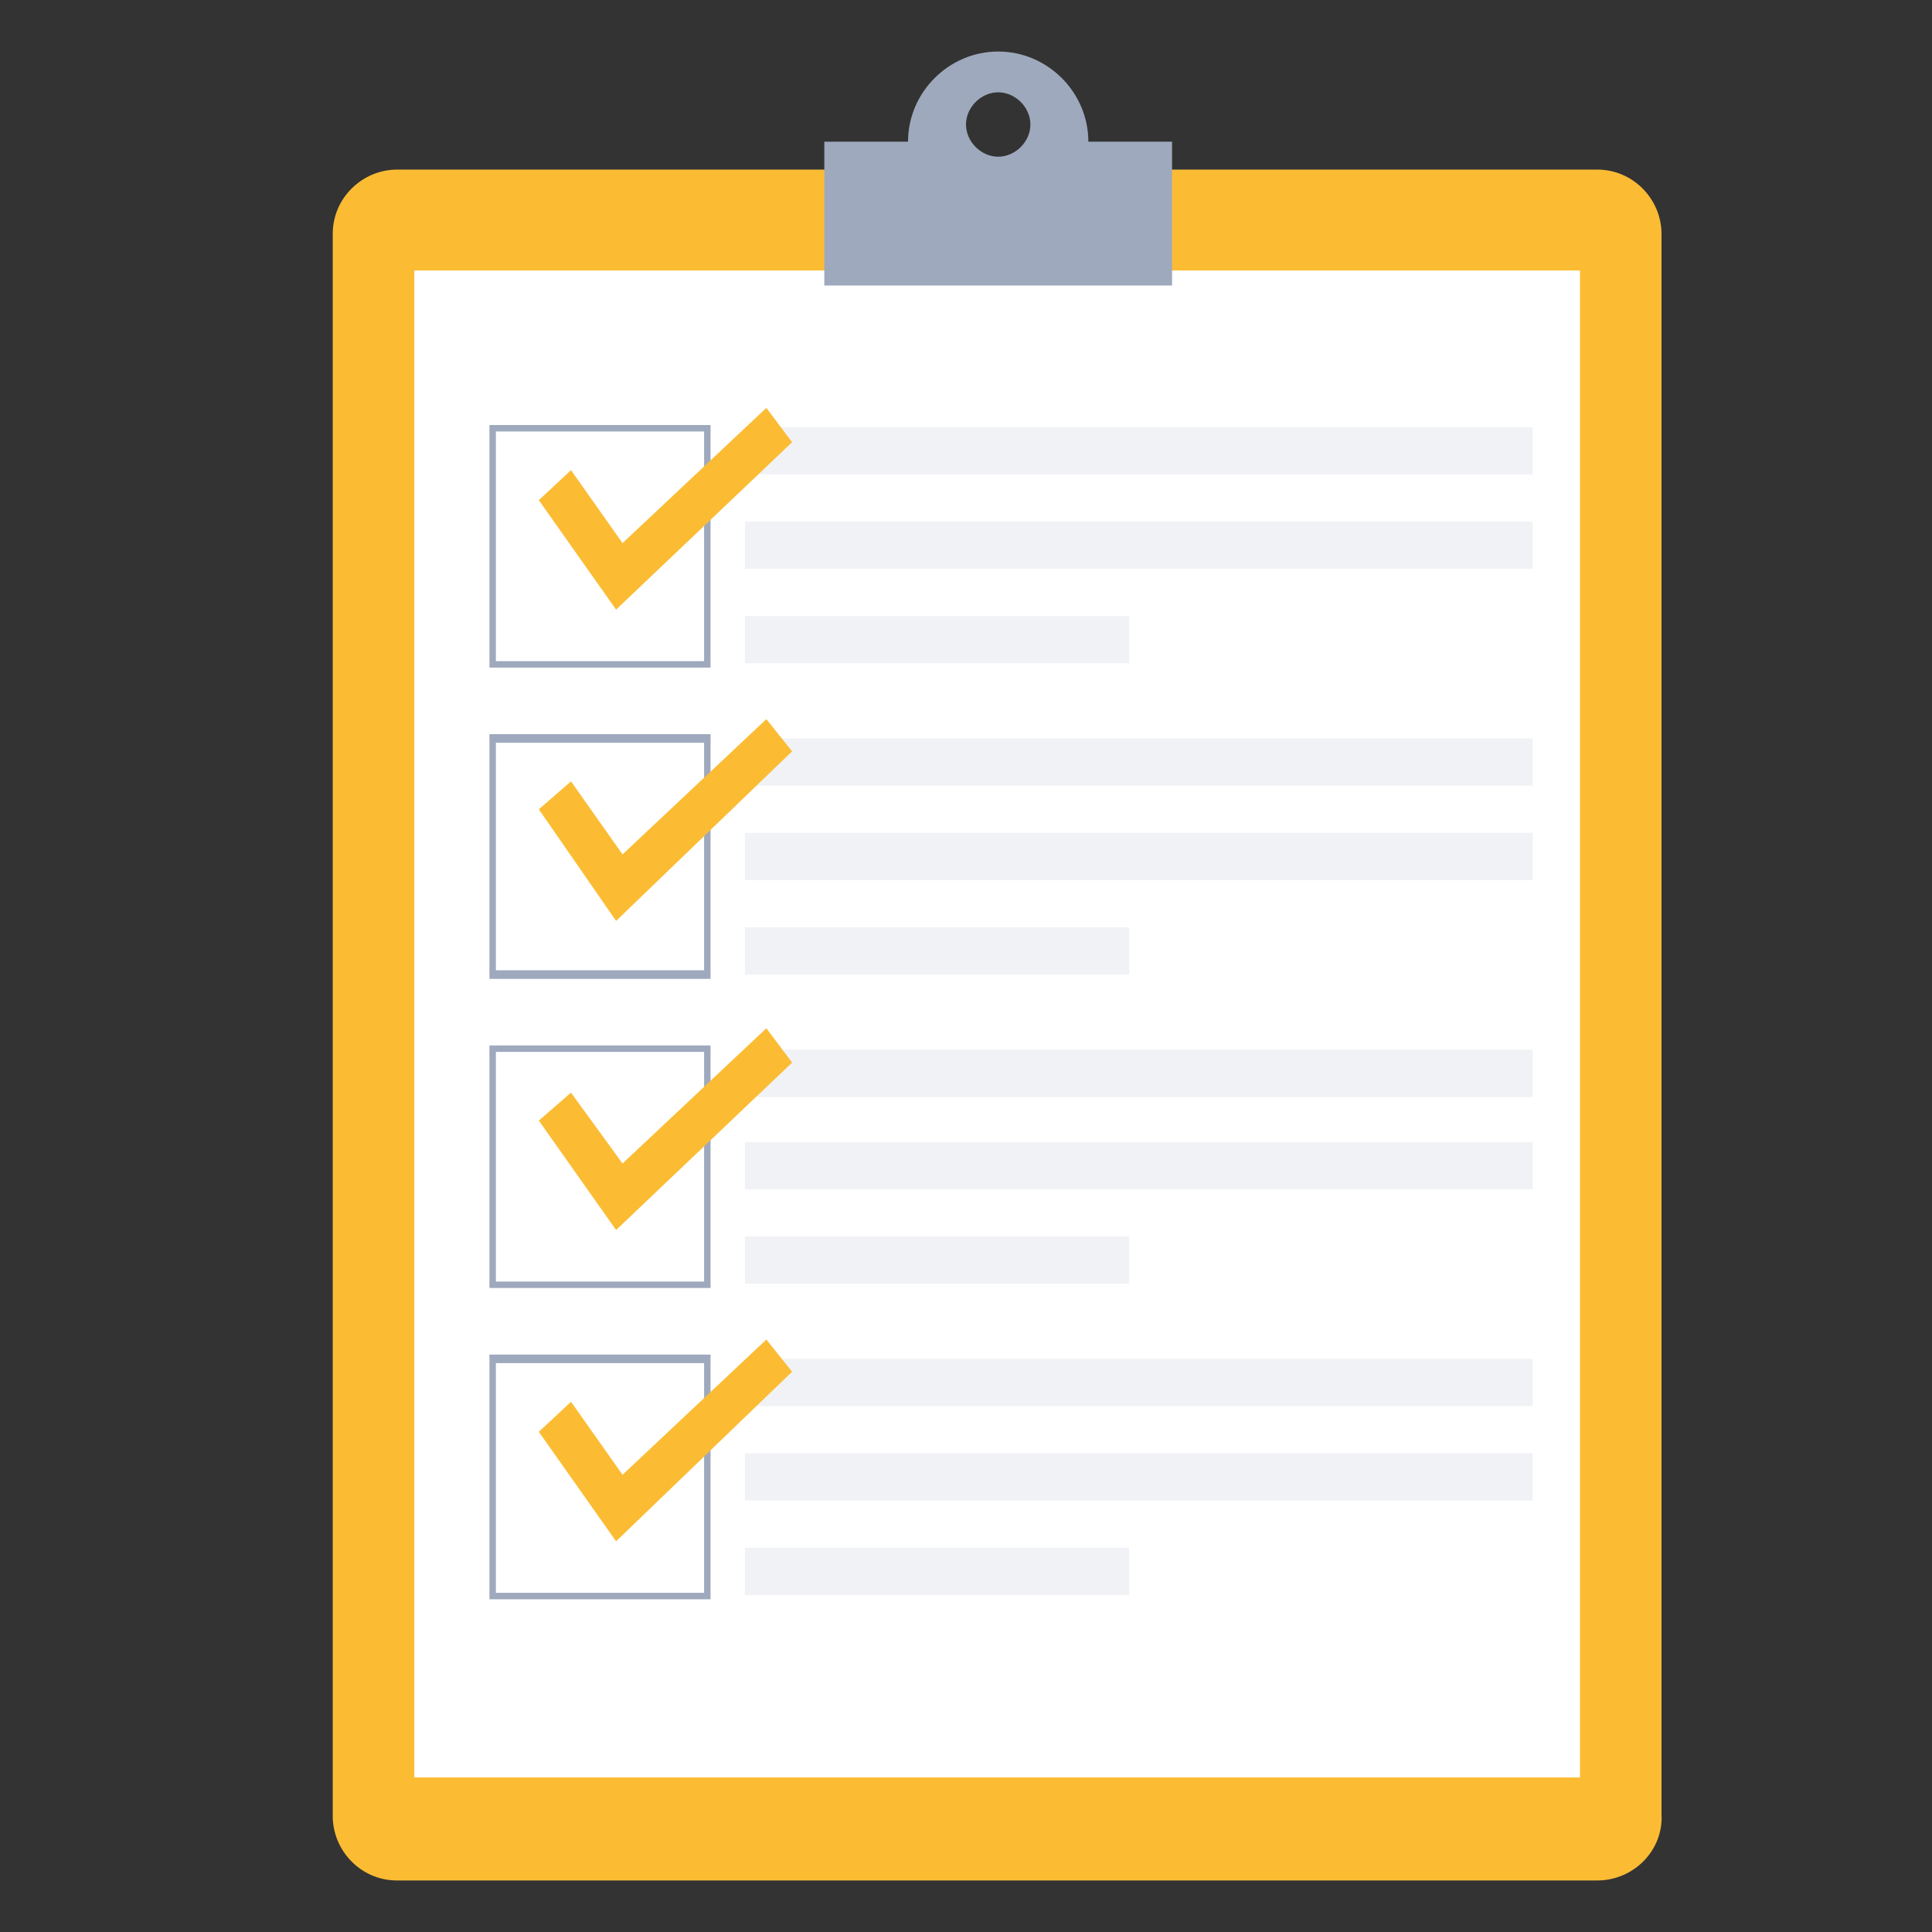
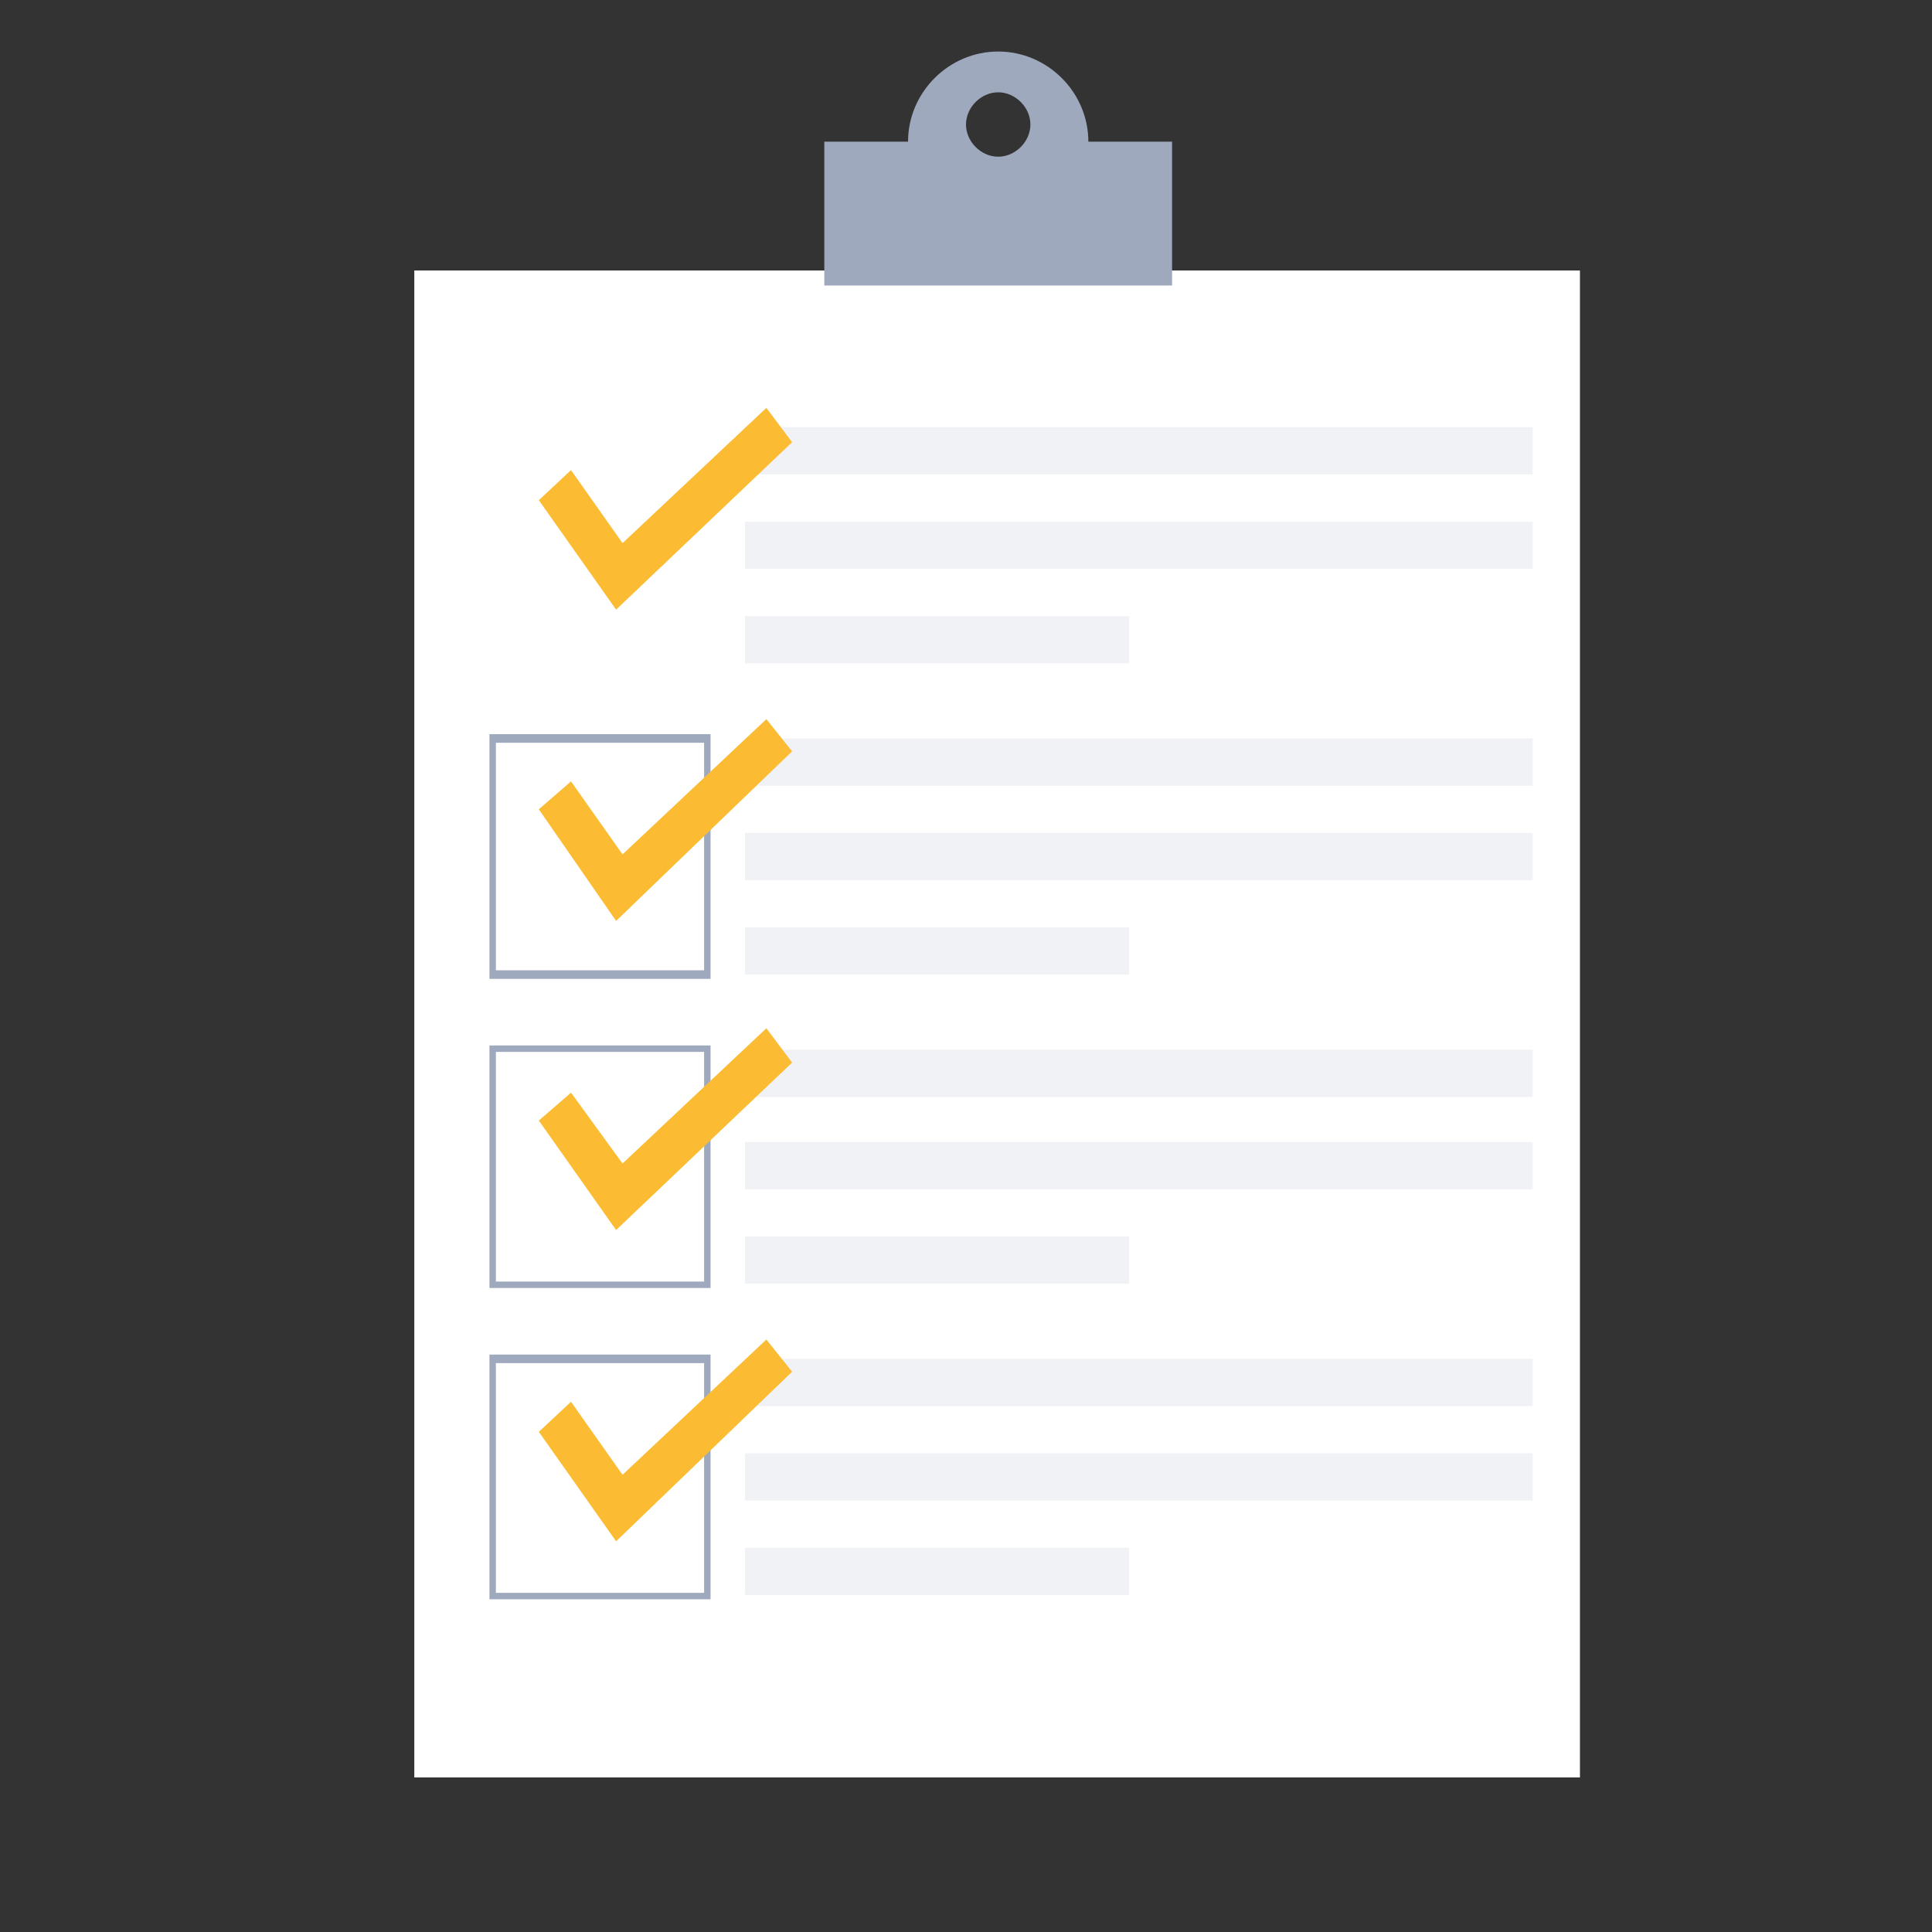
<svg xmlns="http://www.w3.org/2000/svg" version="1.1" id="Layer_1" x="0px" y="0px" viewBox="0 0 90 90" style="enable-background:new 0 0 90 90;" xml:space="preserve">
  <rect x="0" y="0" width="90" height="90" fill="#333333" stroke="none" />
  <style type="text/css"> .st0{fill:#FBBC34;} .st1{fill:#FFFFFF;} .st2{fill:#9EA9BD;} .st3{fill:#F1F2F5;} </style>
  <g>
    <g>
-       <path class="st0" d="M74.4,87.6H18.5c-1.7,0-3-1.4-3-3V10.9c0-1.7,1.4-3,3-3l55.9,0c1.7,0,3,1.4,3,3v73.6 C77.5,86.2,76.1,87.6,74.4,87.6z" />
      <rect x="19.3" y="12.6" class="st1" width="54.3" height="70.2" />
      <path class="st2" d="M50.7,6.6c0-2.3-1.9-4.2-4.2-4.2c-2.3,0-4.2,1.9-4.2,4.2h-3.9v6.7h16.2V6.6H50.7z M46.5,7.3 c-0.8,0-1.5-0.7-1.5-1.5s0.7-1.5,1.5-1.5S48,5,48,5.8S47.3,7.3,46.5,7.3z" />
    </g>
    <g>
      <rect x="34.7" y="19.9" class="st3" width="36.7" height="2.2" />
      <rect x="34.7" y="24.3" class="st3" width="36.7" height="2.2" />
      <rect x="34.7" y="28.7" class="st3" width="17.9" height="2.2" />
    </g>
-     <path class="st2" d="M33.1,31.1H22.8V19.8h10.3V31.1z M23.1,30.8h9.7V20.1h-9.7V30.8z" />
    <polygon class="st0" points="26.6,21.9 29,25.3 35.7,19 36.9,20.6 28.7,28.4 25.1,23.3 " />
    <g>
      <rect x="34.7" y="34.4" class="st3" width="36.7" height="2.2" />
      <rect x="34.7" y="38.8" class="st3" width="36.7" height="2.2" />
      <rect x="34.7" y="43.2" class="st3" width="17.9" height="2.2" />
    </g>
    <path class="st2" d="M33.1,45.6H22.8V34.2h10.3V45.6z M23.1,45.2h9.7V34.6h-9.7V45.2z" />
    <polygon class="st0" points="26.6,36.4 29,39.8 35.7,33.5 36.9,35 28.7,42.9 25.1,37.7 " />
    <g>
      <rect x="34.7" y="48.9" class="st3" width="36.7" height="2.2" />
      <rect x="34.7" y="53.2" class="st3" width="36.7" height="2.2" />
      <rect x="34.7" y="57.6" class="st3" width="17.9" height="2.2" />
    </g>
    <path class="st2" d="M33.1,60H22.8V48.7h10.3V60z M23.1,59.7h9.7V49h-9.7V59.7z" />
    <polygon class="st0" points="26.6,50.9 29,54.2 35.7,47.9 36.9,49.5 28.7,57.3 25.1,52.2 " />
    <g>
      <rect x="34.7" y="63.3" class="st3" width="36.7" height="2.2" />
      <rect x="34.7" y="67.7" class="st3" width="36.7" height="2.2" />
      <rect x="34.7" y="72.1" class="st3" width="17.9" height="2.2" />
    </g>
    <path class="st2" d="M33.1,74.5H22.8V63.1h10.3V74.5z M23.1,74.2h9.7V63.5h-9.7V74.2z" />
    <polygon class="st0" points="26.6,65.3 29,68.7 35.7,62.4 36.9,63.9 28.7,71.8 25.1,66.7 " />
  </g>
</svg>